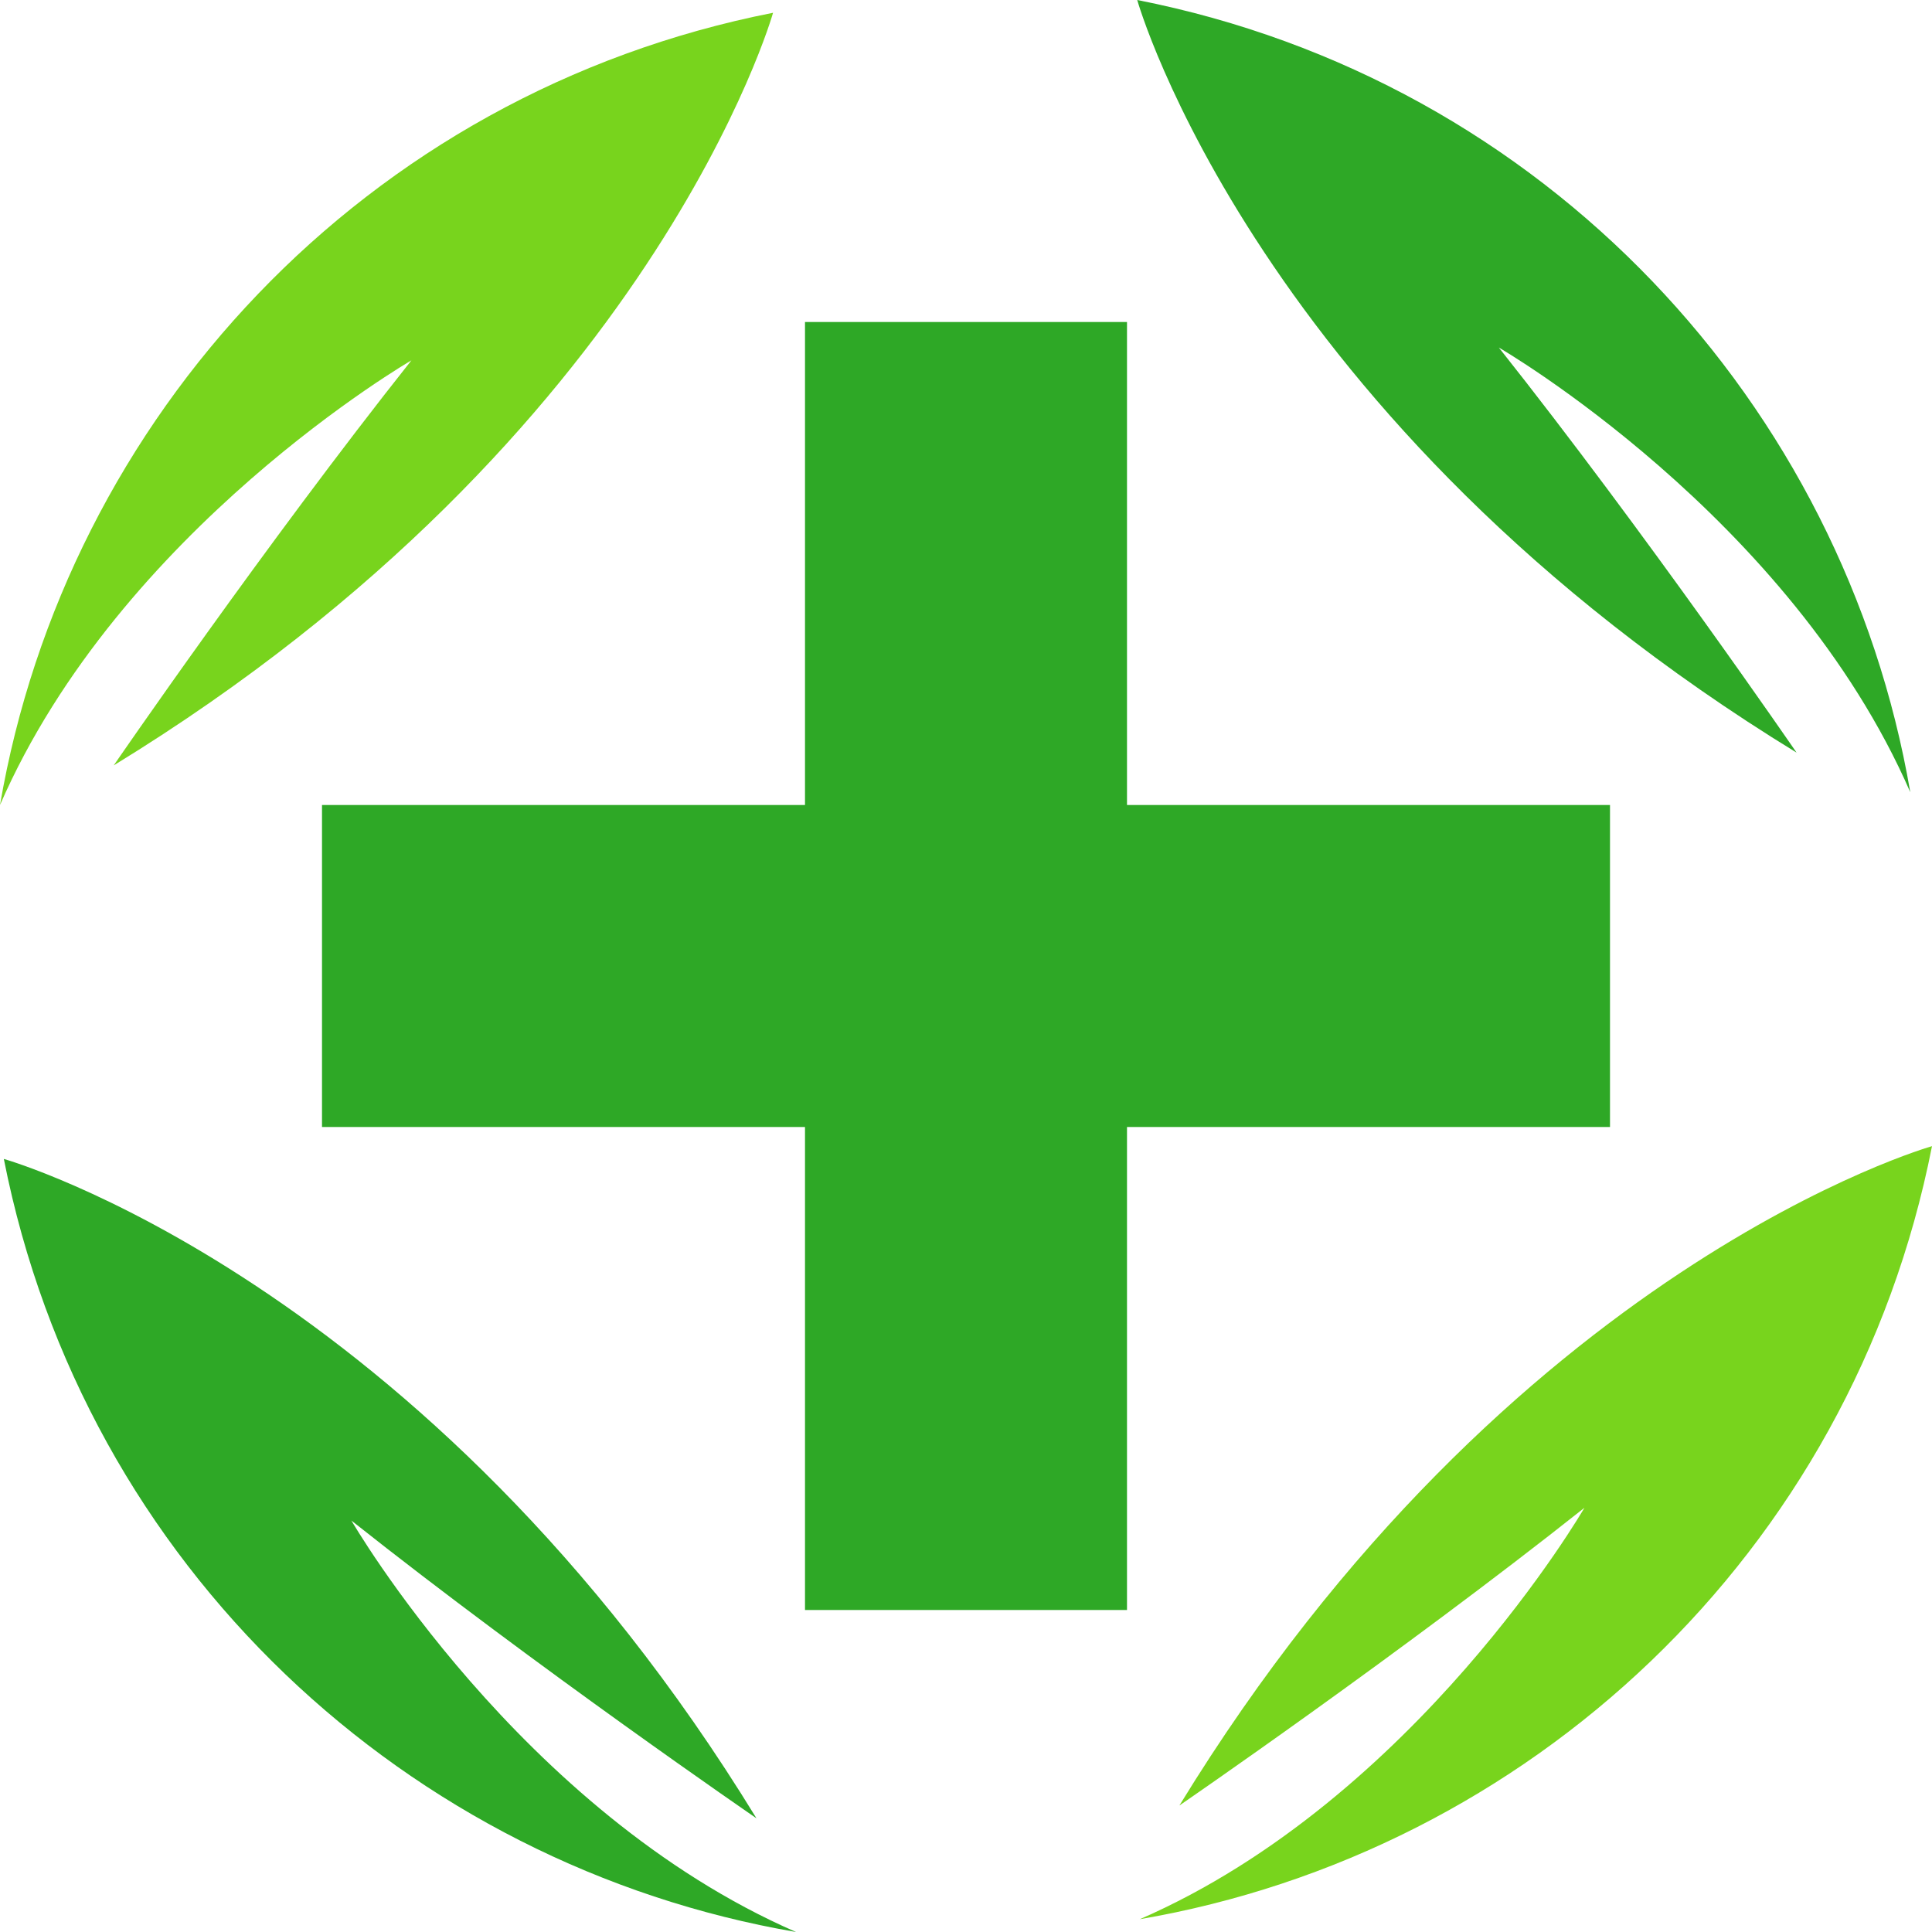
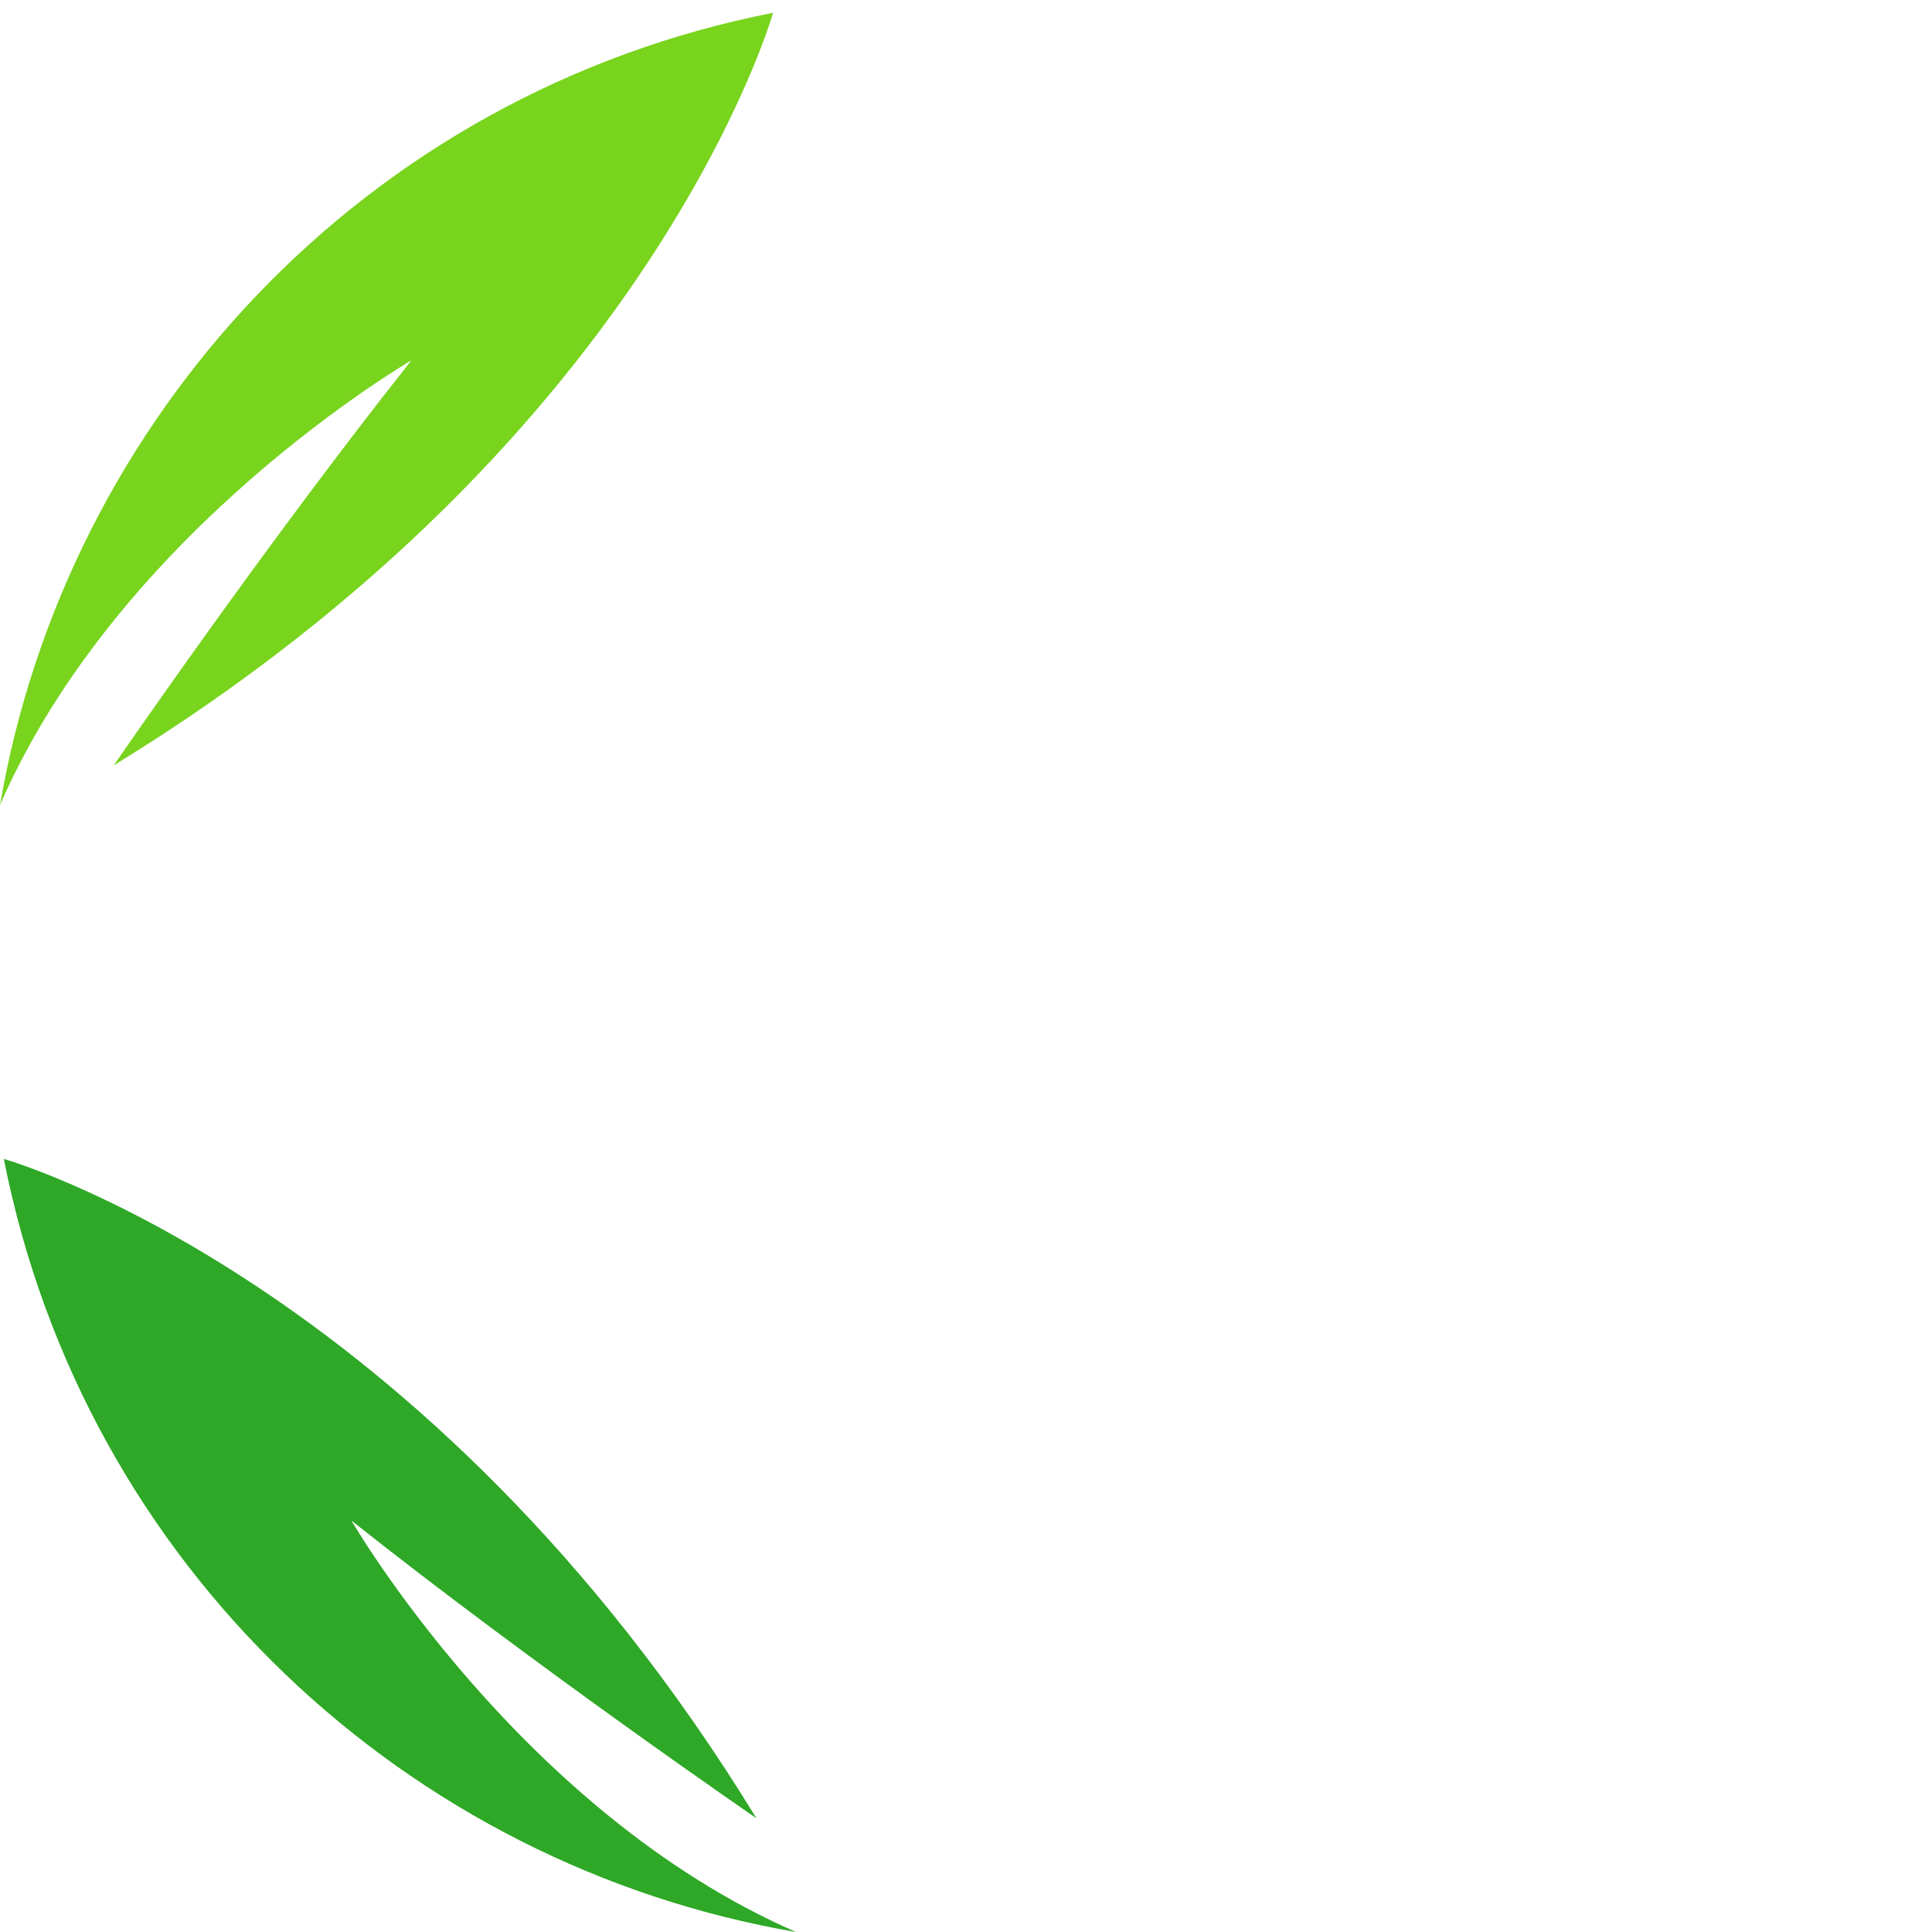
<svg xmlns="http://www.w3.org/2000/svg" id="Livello_2" data-name="Livello 2" viewBox="0 0 15.12 15.12">
  <defs>
    <style>      .cls-1 {        fill: #2ea826;      }      .cls-2 {        fill: #78d41d;      }    </style>
  </defs>
  <g id="Layer_1" data-name="Layer 1">
    <g>
-       <polygon class="cls-1" points="12.6 6.3 8.82 6.3 8.82 2.52 6.3 2.52 6.3 6.3 2.52 6.3 2.52 8.82 6.3 8.82 6.3 12.6 8.82 12.6 8.82 8.82 12.6 8.82 12.6 6.3" />
      <g>
        <path class="cls-2" d="M3.22,2.82c-1.15,1.45-2.33,3.17-2.33,3.17C5.12,3.4,6.05,.1,6.05,.1,2.85,.73,.52,3.27,0,6.3c.94-2.16,3.22-3.48,3.22-3.48Z" />
        <path class="cls-1" d="M2.75,11.9c1.45,1.15,3.17,2.33,3.17,2.33C3.33,10,.03,9.07,.03,9.07c.63,3.2,3.17,5.53,6.2,6.05-2.16-.94-3.48-3.22-3.48-3.22Z" />
-         <path class="cls-2" d="M12.4,11.8c-1.45,1.15-3.17,2.33-3.17,2.33,2.59-4.23,5.89-5.16,5.89-5.16-.63,3.2-3.17,5.53-6.2,6.05,2.16-.94,3.48-3.22,3.48-3.22Z" />
-         <path class="cls-1" d="M11.73,2.72c1.15,1.45,2.33,3.17,2.33,3.17C9.83,3.3,8.9,0,8.9,0c3.2,.63,5.53,3.17,6.05,6.2-.94-2.16-3.22-3.48-3.22-3.48Z" />
      </g>
    </g>
  </g>
</svg>